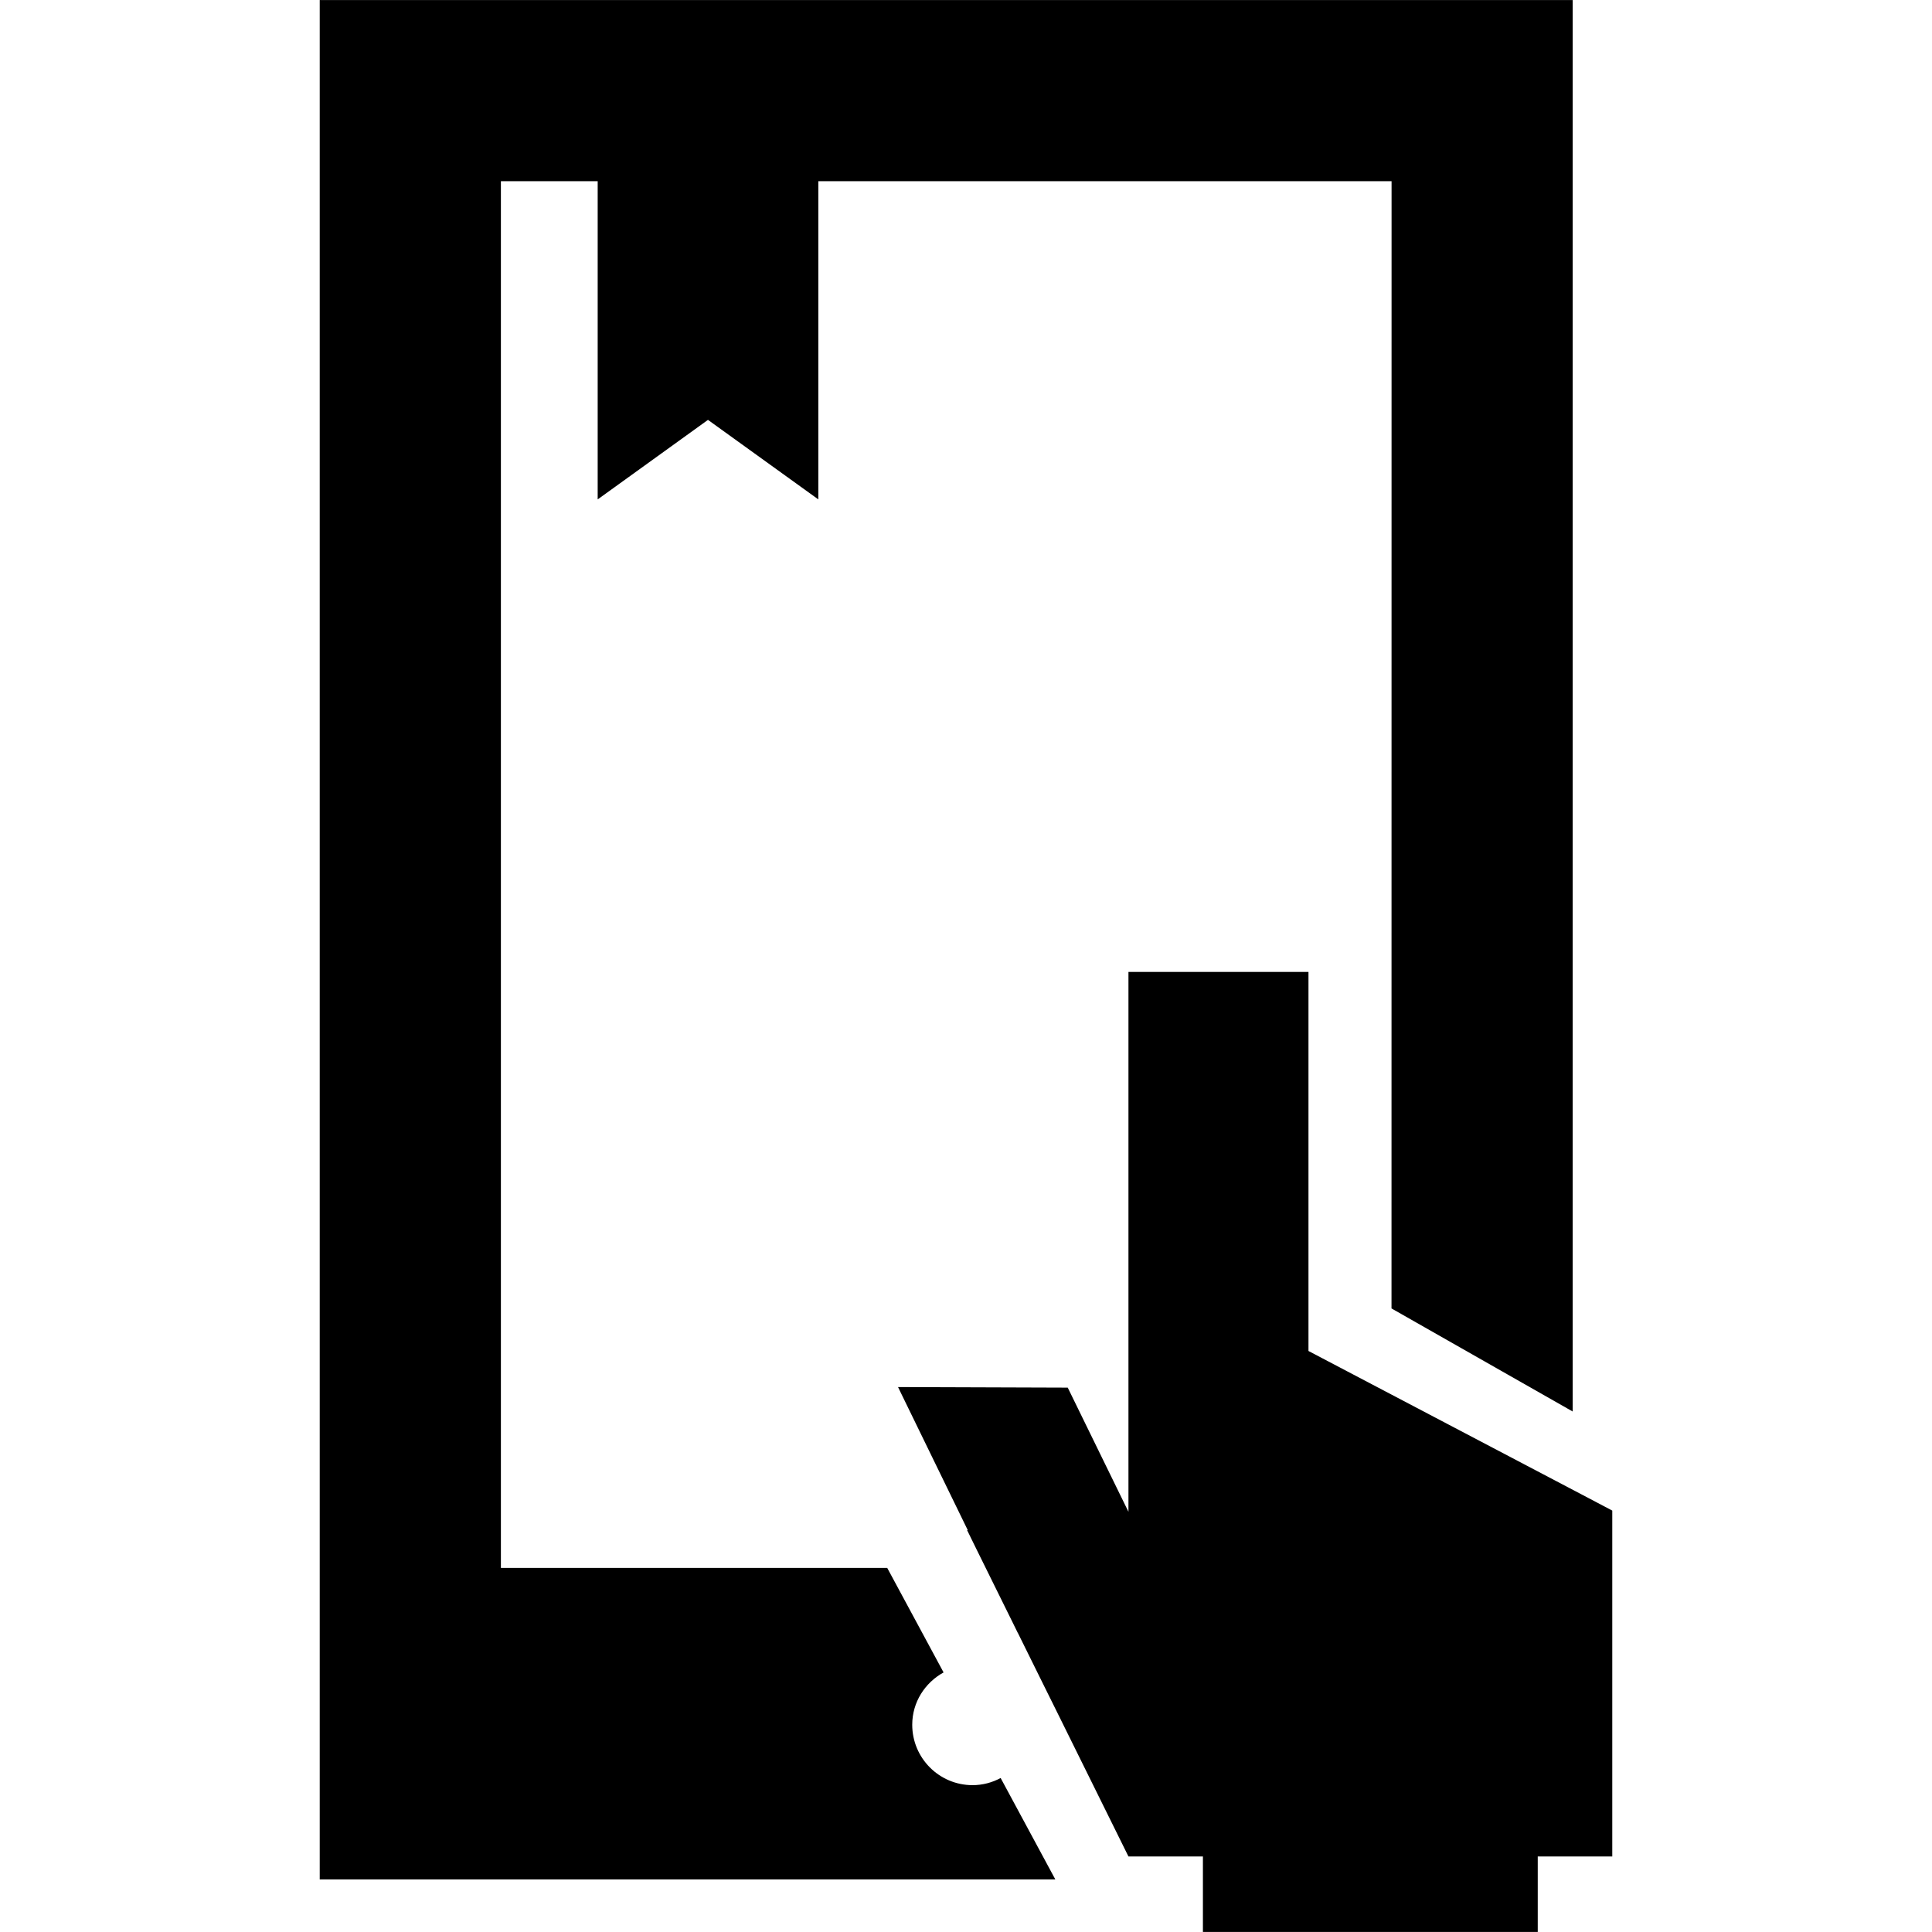
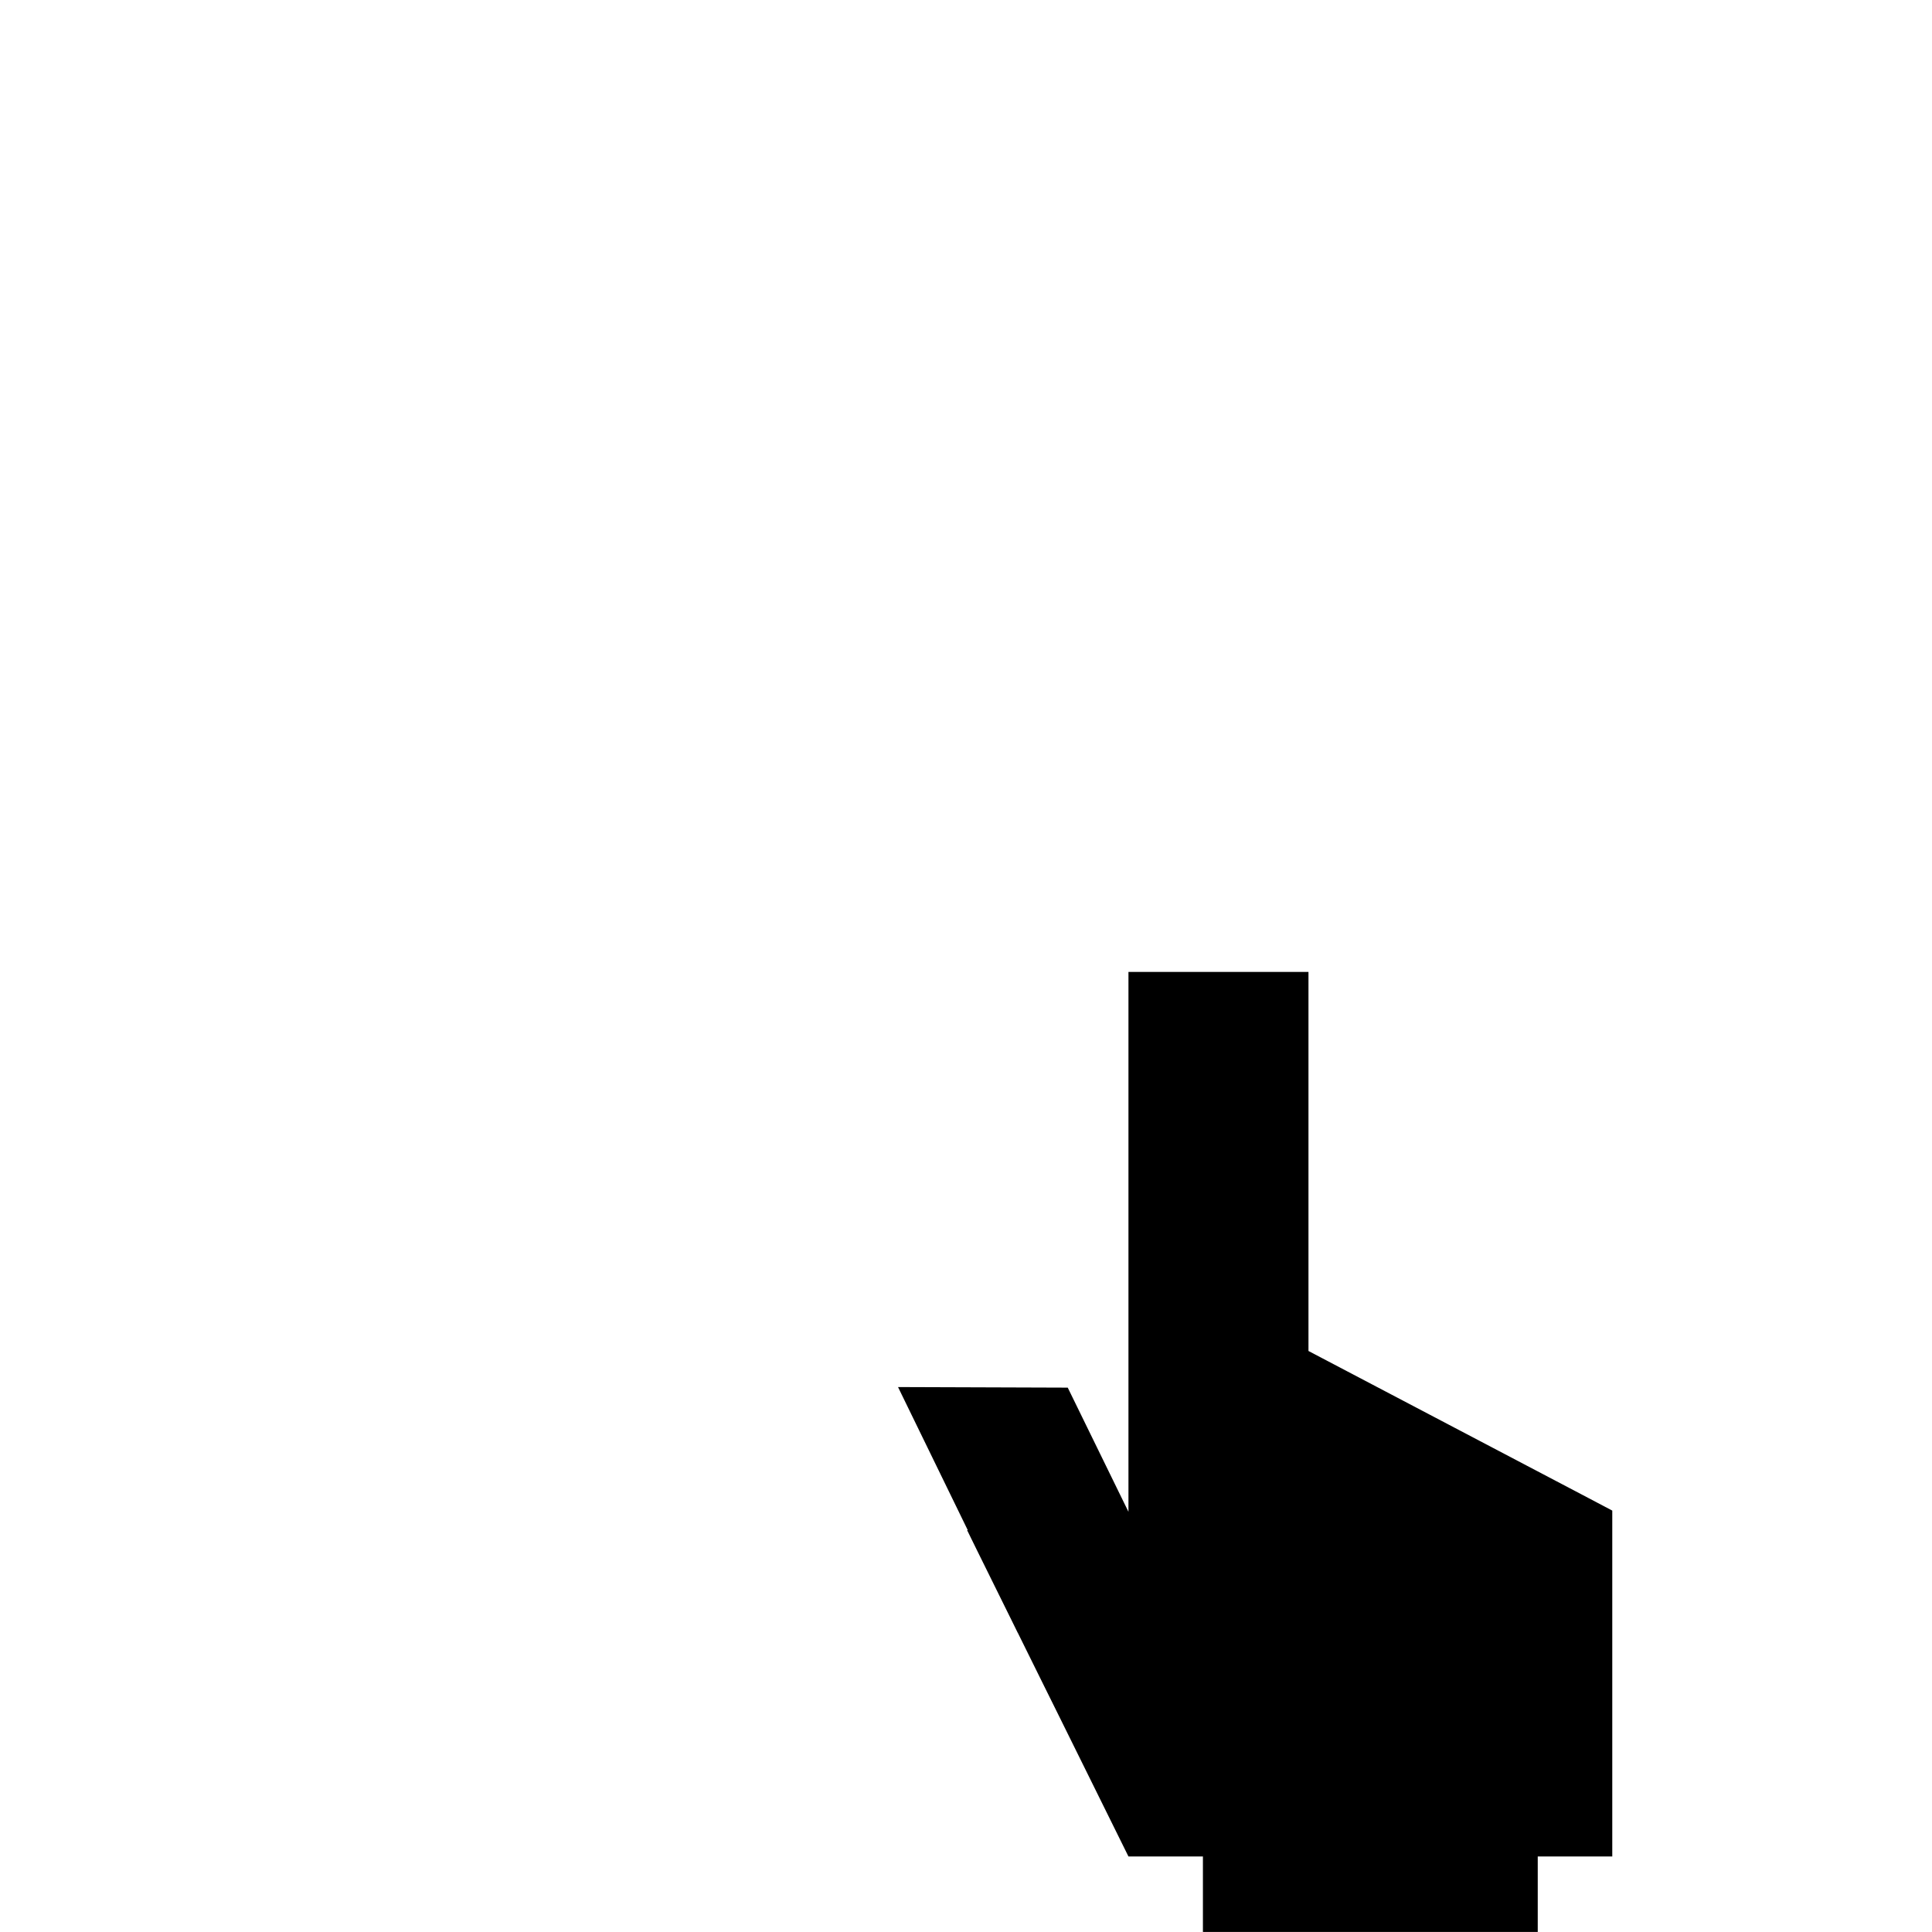
<svg xmlns="http://www.w3.org/2000/svg" fill="#000000" version="1.1" id="Capa_1" width="800px" height="800px" viewBox="0 0 30.201 30.2" xml:space="preserve">
  <g>
    <g>
-       <path d="M15.203,27.905c-0.521,0-0.943-0.423-0.943-0.944c0-0.355,0.2-0.658,0.49-0.818l-0.881-1.634H7.83v-0.657v-12.68V7.105    V2.832h1.513v4.974l1.724-1.243l1.725,1.243V2.832h8.961l-0.001,17.621l2.832,1.611V0H4.998v7.105v5.428v11.318v1.791v3.737    h11.499l-0.855-1.586C15.512,27.864,15.36,27.905,15.203,27.905z" />
      <polygon points="24.831,23.417 24.422,23.202 20.454,21.118 20.454,19.958 20.454,18.239 20.454,15.193 17.64,15.193     17.64,18.239 17.64,19.958 17.64,21.118 17.64,21.286 17.64,22.383 17.64,22.912 17.64,23.632 17.288,22.912 16.691,21.691     14.038,21.682 15.128,23.919 15.118,23.919 15.275,24.239 15.818,25.338 15.909,25.523 15.91,25.523 16.312,26.336 16.548,26.812     17.64,29.02 18.804,29.02 18.804,30.2 24.038,30.2 24.038,29.02 25.203,29.02 25.203,27.626 25.203,26.336 25.203,23.613   " />
    </g>
  </g>
</svg>